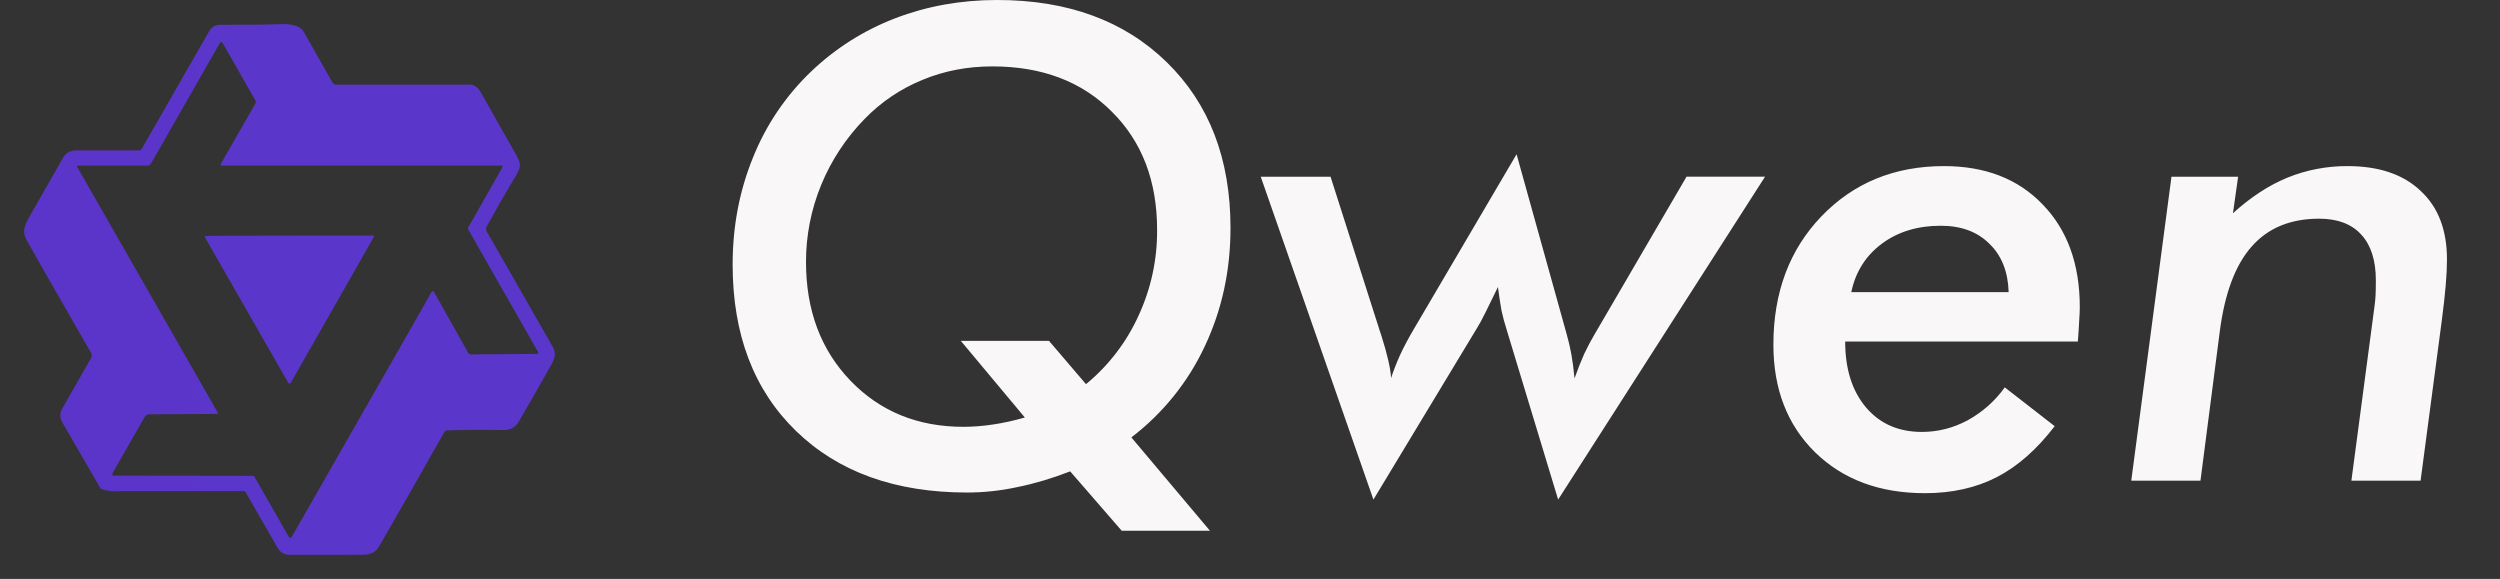
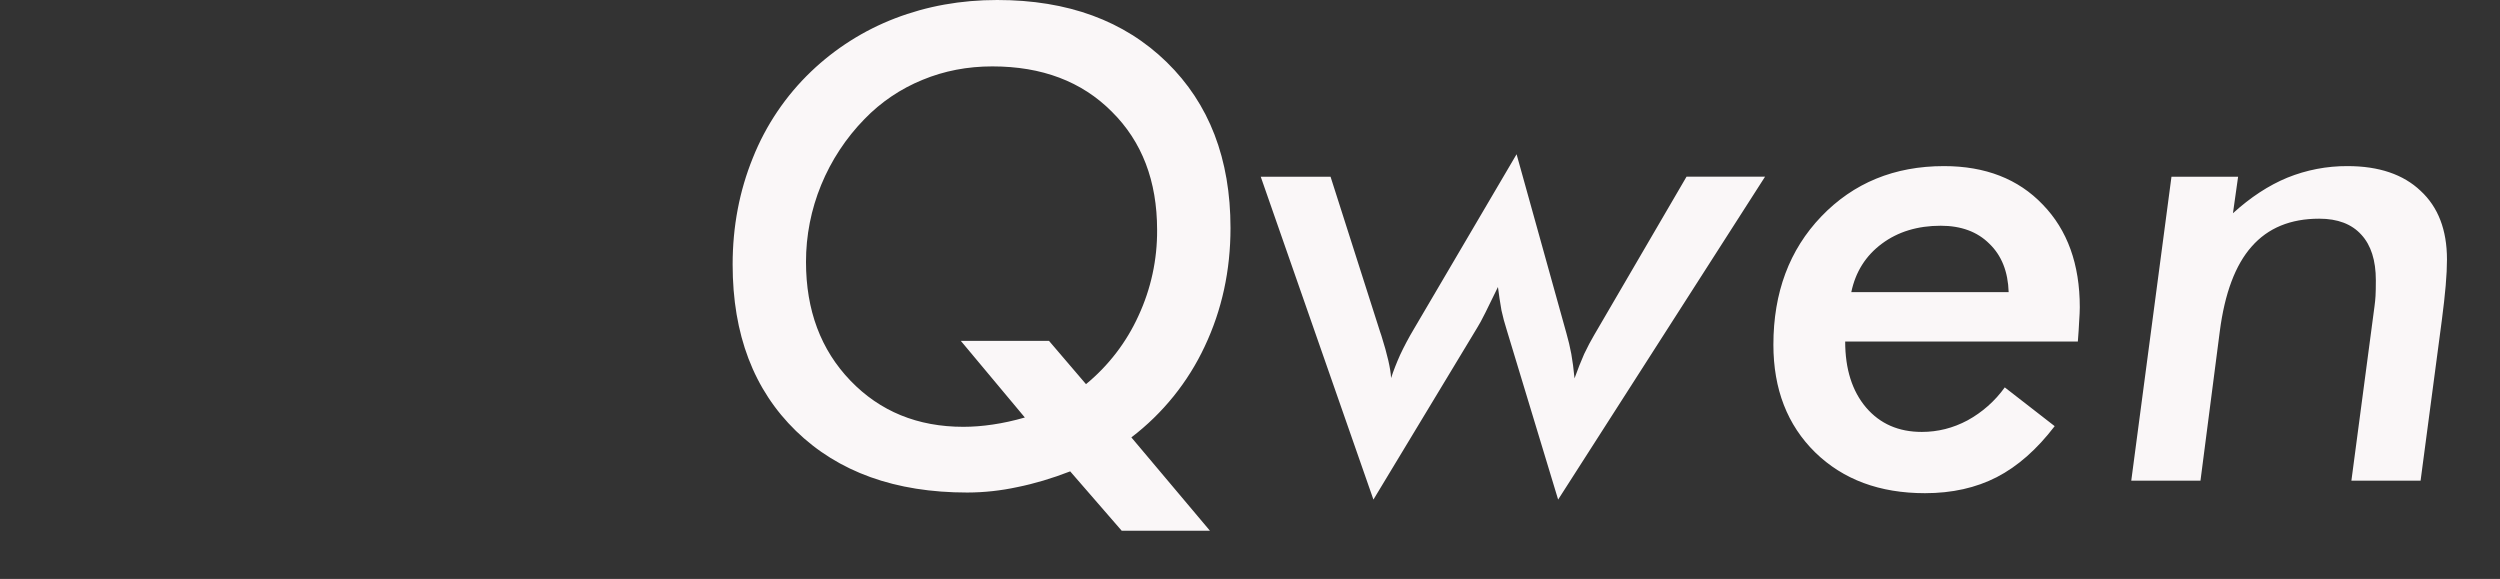
<svg xmlns="http://www.w3.org/2000/svg" width="95" height="22" viewBox="0 0 95 22" fill="none">
  <rect x="0" y="0" width="95" height="22" fill="#333333" stroke="none" />
-   <path d="M11.554 1.228C11.914 1.861 12.272 2.495 12.63 3.13C12.644 3.156 12.665 3.177 12.691 3.192C12.716 3.206 12.745 3.214 12.774 3.214H17.863C18.023 3.214 18.158 3.315 18.272 3.514L19.605 5.869C19.779 6.178 19.825 6.308 19.627 6.637C19.389 7.031 19.157 7.429 18.93 7.828L18.594 8.431C18.497 8.611 18.389 8.688 18.557 8.901L20.988 13.151C21.146 13.427 21.09 13.604 20.949 13.857C20.548 14.577 20.14 15.291 19.725 16.002C19.579 16.252 19.402 16.346 19.102 16.341C18.389 16.327 17.679 16.332 16.968 16.356C16.953 16.357 16.938 16.361 16.925 16.369C16.913 16.378 16.902 16.389 16.894 16.402C16.075 17.854 15.248 19.302 14.415 20.747C14.26 21.015 14.066 21.08 13.75 21.081C12.836 21.083 11.915 21.084 10.985 21.082C10.898 21.082 10.813 21.059 10.738 21.015C10.663 20.972 10.601 20.909 10.558 20.834L9.334 18.705C9.327 18.691 9.316 18.679 9.303 18.671C9.289 18.663 9.274 18.659 9.258 18.66H4.567C4.306 18.687 4.06 18.659 3.829 18.575L2.36 16.036C2.316 15.961 2.293 15.876 2.293 15.789C2.292 15.702 2.315 15.617 2.358 15.541L3.464 13.598C3.48 13.57 3.488 13.539 3.488 13.508C3.488 13.476 3.48 13.445 3.464 13.417C2.888 12.419 2.315 11.42 1.745 10.418L1.021 9.139C0.875 8.855 0.863 8.684 1.108 8.255C1.535 7.509 1.958 6.765 2.38 6.022C2.501 5.807 2.658 5.715 2.915 5.714C3.706 5.711 4.497 5.711 5.288 5.714C5.308 5.713 5.328 5.708 5.345 5.698C5.362 5.688 5.377 5.673 5.386 5.656L7.959 1.169C7.998 1.1 8.054 1.044 8.122 1.004C8.19 0.965 8.267 0.944 8.345 0.943C8.826 0.942 9.311 0.943 9.796 0.938L10.729 0.917C11.041 0.914 11.392 0.946 11.554 1.228ZM8.408 1.598C8.398 1.598 8.389 1.6 8.38 1.605C8.372 1.61 8.365 1.617 8.36 1.625L5.733 6.222C5.72 6.244 5.702 6.262 5.681 6.275C5.659 6.287 5.634 6.294 5.609 6.294H2.982C2.931 6.294 2.918 6.317 2.944 6.362L8.27 15.671C8.293 15.71 8.282 15.728 8.239 15.729L5.677 15.743C5.639 15.742 5.602 15.751 5.57 15.77C5.538 15.789 5.511 15.816 5.494 15.849L4.284 17.967C4.243 18.038 4.264 18.075 4.346 18.075L9.586 18.082C9.628 18.082 9.659 18.101 9.681 18.138L10.967 20.388C11.009 20.462 11.051 20.463 11.095 20.388L15.683 12.358L16.401 11.091C16.405 11.083 16.412 11.076 16.419 11.072C16.427 11.067 16.436 11.065 16.445 11.065C16.454 11.065 16.463 11.067 16.471 11.072C16.478 11.076 16.485 11.083 16.489 11.091L17.794 13.41C17.804 13.427 17.818 13.442 17.836 13.452C17.853 13.462 17.872 13.467 17.892 13.467L20.425 13.448C20.432 13.448 20.438 13.447 20.444 13.444C20.449 13.44 20.454 13.436 20.457 13.43C20.46 13.425 20.462 13.418 20.462 13.412C20.462 13.405 20.46 13.399 20.457 13.393L17.799 8.731C17.789 8.716 17.784 8.698 17.784 8.679C17.784 8.661 17.789 8.643 17.799 8.628L18.067 8.163L19.094 6.351C19.116 6.313 19.105 6.294 19.062 6.294H8.433C8.379 6.294 8.366 6.27 8.394 6.223L9.708 3.927C9.718 3.911 9.724 3.893 9.724 3.875C9.724 3.856 9.718 3.838 9.708 3.822L8.456 1.626C8.451 1.617 8.444 1.61 8.436 1.605C8.427 1.6 8.418 1.598 8.408 1.598ZM14.174 8.949C14.216 8.949 14.227 8.968 14.205 9.004L13.442 10.347L11.047 14.55C11.042 14.558 11.036 14.565 11.028 14.57C11.02 14.575 11.01 14.577 11.001 14.577C10.992 14.577 10.982 14.574 10.975 14.57C10.966 14.565 10.96 14.558 10.955 14.55L7.79 9.021C7.772 8.99 7.781 8.973 7.816 8.971L8.014 8.96L14.175 8.949H14.174Z" fill="url(#paint0_linear_0_84)" />
  <path fill-rule="evenodd" clip-rule="evenodd" d="M36.511 12.953H39.862L41.268 14.598C42.123 13.895 42.804 13.007 43.261 12.002C43.736 10.979 43.978 9.864 43.97 8.737C43.97 6.876 43.396 5.378 42.246 4.24C41.105 3.095 39.593 2.523 37.71 2.523C36.764 2.523 35.879 2.693 35.056 3.034C34.226 3.372 33.476 3.878 32.854 4.521C32.147 5.244 31.587 6.096 31.203 7.031C30.822 7.959 30.626 8.952 30.628 9.955C30.628 11.791 31.191 13.294 32.316 14.464C33.441 15.634 34.872 16.219 36.608 16.219C36.967 16.219 37.338 16.19 37.722 16.133C38.113 16.076 38.52 15.987 38.944 15.865L36.511 12.953ZM42.624 20.167L40.667 17.912C39.975 18.18 39.306 18.379 38.662 18.509C38.035 18.645 37.396 18.715 36.755 18.716C34.022 18.716 31.855 17.937 30.248 16.377C28.643 14.817 27.84 12.71 27.84 10.052C27.84 8.607 28.098 7.255 28.61 5.995C29.104 4.757 29.859 3.639 30.823 2.717C31.742 1.839 32.828 1.151 34.016 0.695C35.223 0.232 36.515 0 37.893 0C40.575 0 42.723 0.788 44.337 2.364C45.952 3.941 46.759 6.04 46.759 8.663C46.759 10.28 46.433 11.779 45.781 13.16C45.145 14.521 44.188 15.708 42.992 16.621L45.977 20.167H42.624ZM47.908 6.715H50.561L52.444 12.611L52.494 12.758C52.722 13.481 52.844 14.017 52.861 14.367C52.95 14.09 53.065 13.799 53.203 13.489C53.351 13.172 53.529 12.835 53.742 12.478L57.63 5.861L59.526 12.672C59.599 12.924 59.66 13.184 59.71 13.452C59.758 13.721 59.799 14.03 59.832 14.378C59.953 14.037 60.076 13.729 60.198 13.452C60.329 13.177 60.456 12.937 60.577 12.733L64.088 6.714H67.072L59.209 18.984L57.252 12.526C57.175 12.286 57.11 12.041 57.056 11.795C57.004 11.5 56.959 11.203 56.922 10.906C56.766 11.232 56.606 11.557 56.445 11.88C56.307 12.157 56.201 12.351 56.127 12.465L52.19 18.984L47.908 6.715ZM70.349 11.101H76.329C76.305 10.322 76.06 9.707 75.595 9.261C75.139 8.806 74.523 8.578 73.748 8.578C72.868 8.578 72.121 8.806 71.51 9.261C70.899 9.716 70.511 10.329 70.349 11.101ZM76.181 14.72L78.078 16.194C77.401 17.079 76.667 17.725 75.877 18.132C75.086 18.538 74.177 18.741 73.149 18.741C71.429 18.741 70.039 18.225 68.979 17.193C67.919 16.154 67.389 14.789 67.389 13.099C67.389 11.117 67.996 9.492 69.21 8.225C70.434 6.95 71.987 6.312 73.871 6.312C75.444 6.312 76.696 6.8 77.625 7.774C78.563 8.741 79.032 10.041 79.032 11.674C79.032 11.811 79.023 11.99 79.008 12.21C78.998 12.421 78.983 12.678 78.958 12.977H70.117C70.117 14.025 70.382 14.862 70.912 15.487C71.442 16.105 72.146 16.413 73.028 16.413C73.638 16.413 74.217 16.267 74.764 15.975C75.325 15.668 75.81 15.239 76.182 14.72H76.181ZM89.353 18.265L90.233 11.625C90.25 11.503 90.262 11.378 90.27 11.248C90.278 11.109 90.282 10.91 90.282 10.65C90.282 9.895 90.098 9.318 89.732 8.92C89.365 8.513 88.83 8.31 88.13 8.31C87.037 8.31 86.182 8.663 85.562 9.37C84.942 10.07 84.539 11.146 84.351 12.6L83.618 18.265H80.988L82.516 6.715H85.048L84.852 8.103C85.521 7.495 86.21 7.044 86.92 6.751C87.646 6.457 88.423 6.308 89.207 6.312C90.396 6.312 91.323 6.625 91.982 7.251C92.651 7.868 92.985 8.738 92.985 9.859C92.985 10.143 92.969 10.476 92.936 10.858C92.903 11.231 92.855 11.67 92.789 12.173L91.982 18.266L89.353 18.265Z" fill="#FAF7F8" />
  <defs>
    <linearGradient id="paint0_linear_0_84" x1="0.916" y1="0.917" x2="2017.61" y2="0.917" gradientUnits="userSpaceOnUse">
      <stop stop-color="#6336E7" stop-opacity="0.84" />
      <stop offset="1" stop-color="#6F69F7" stop-opacity="0.84" />
    </linearGradient>
  </defs>
</svg>